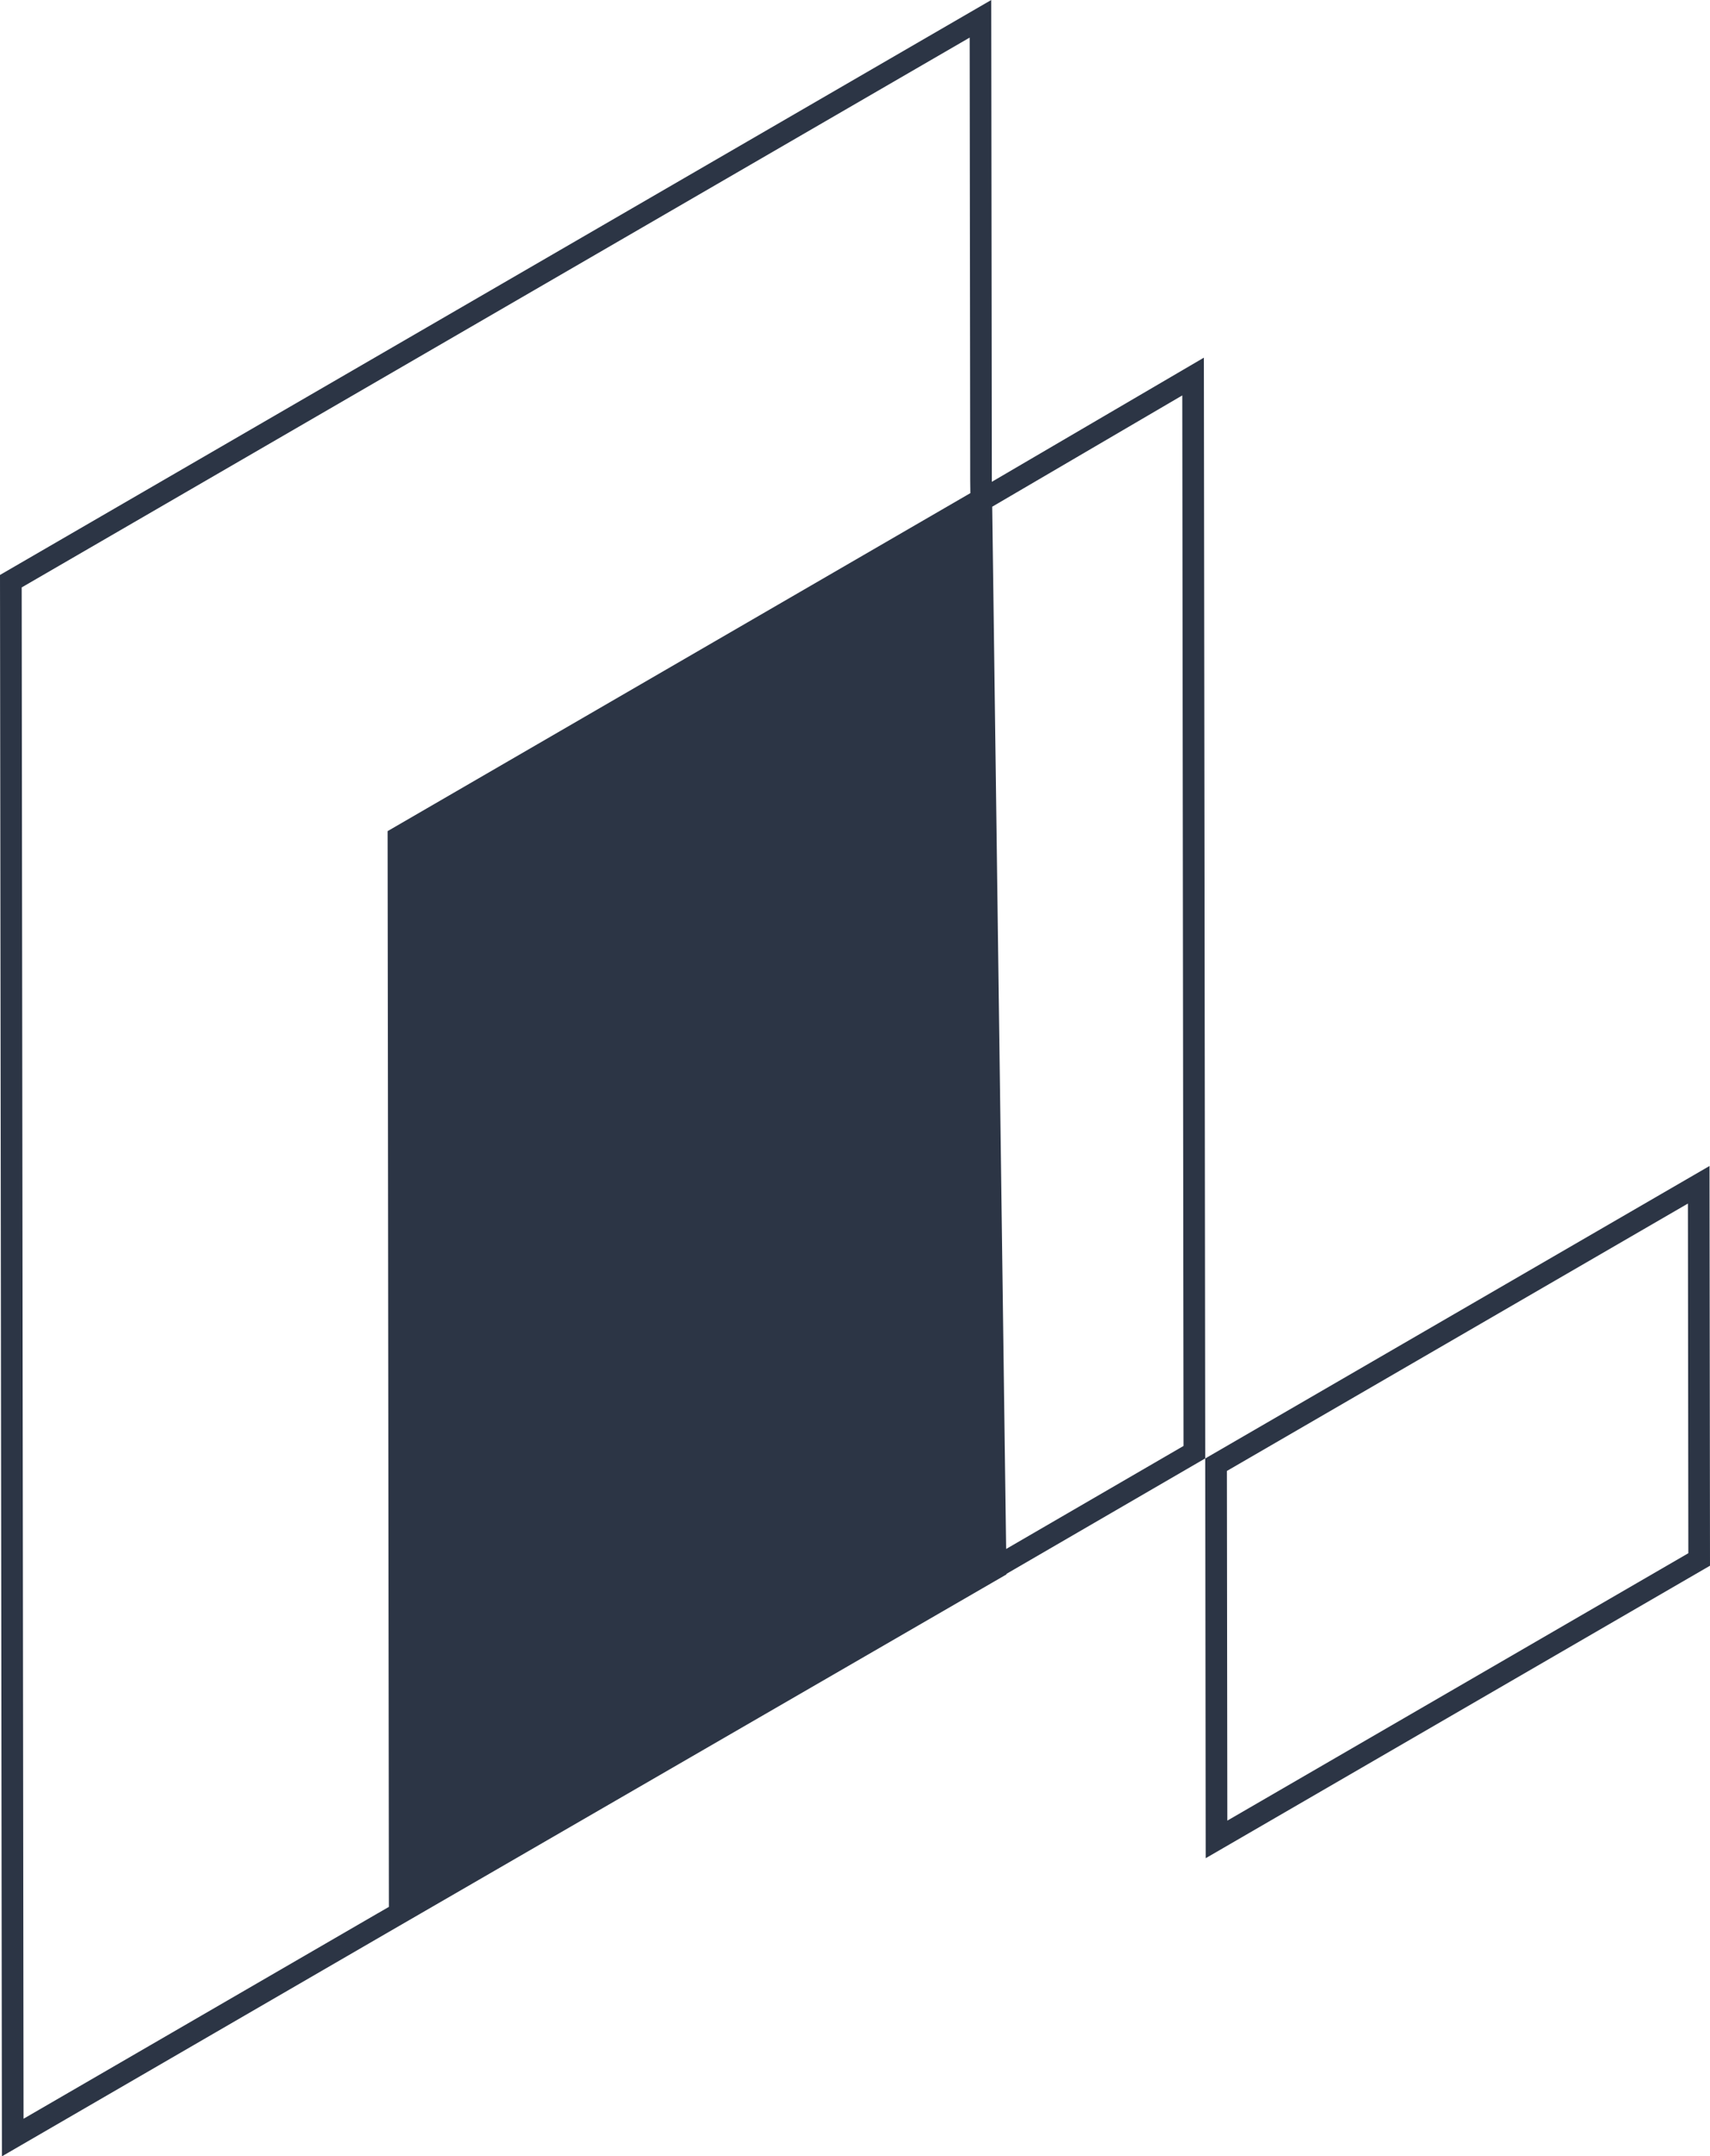
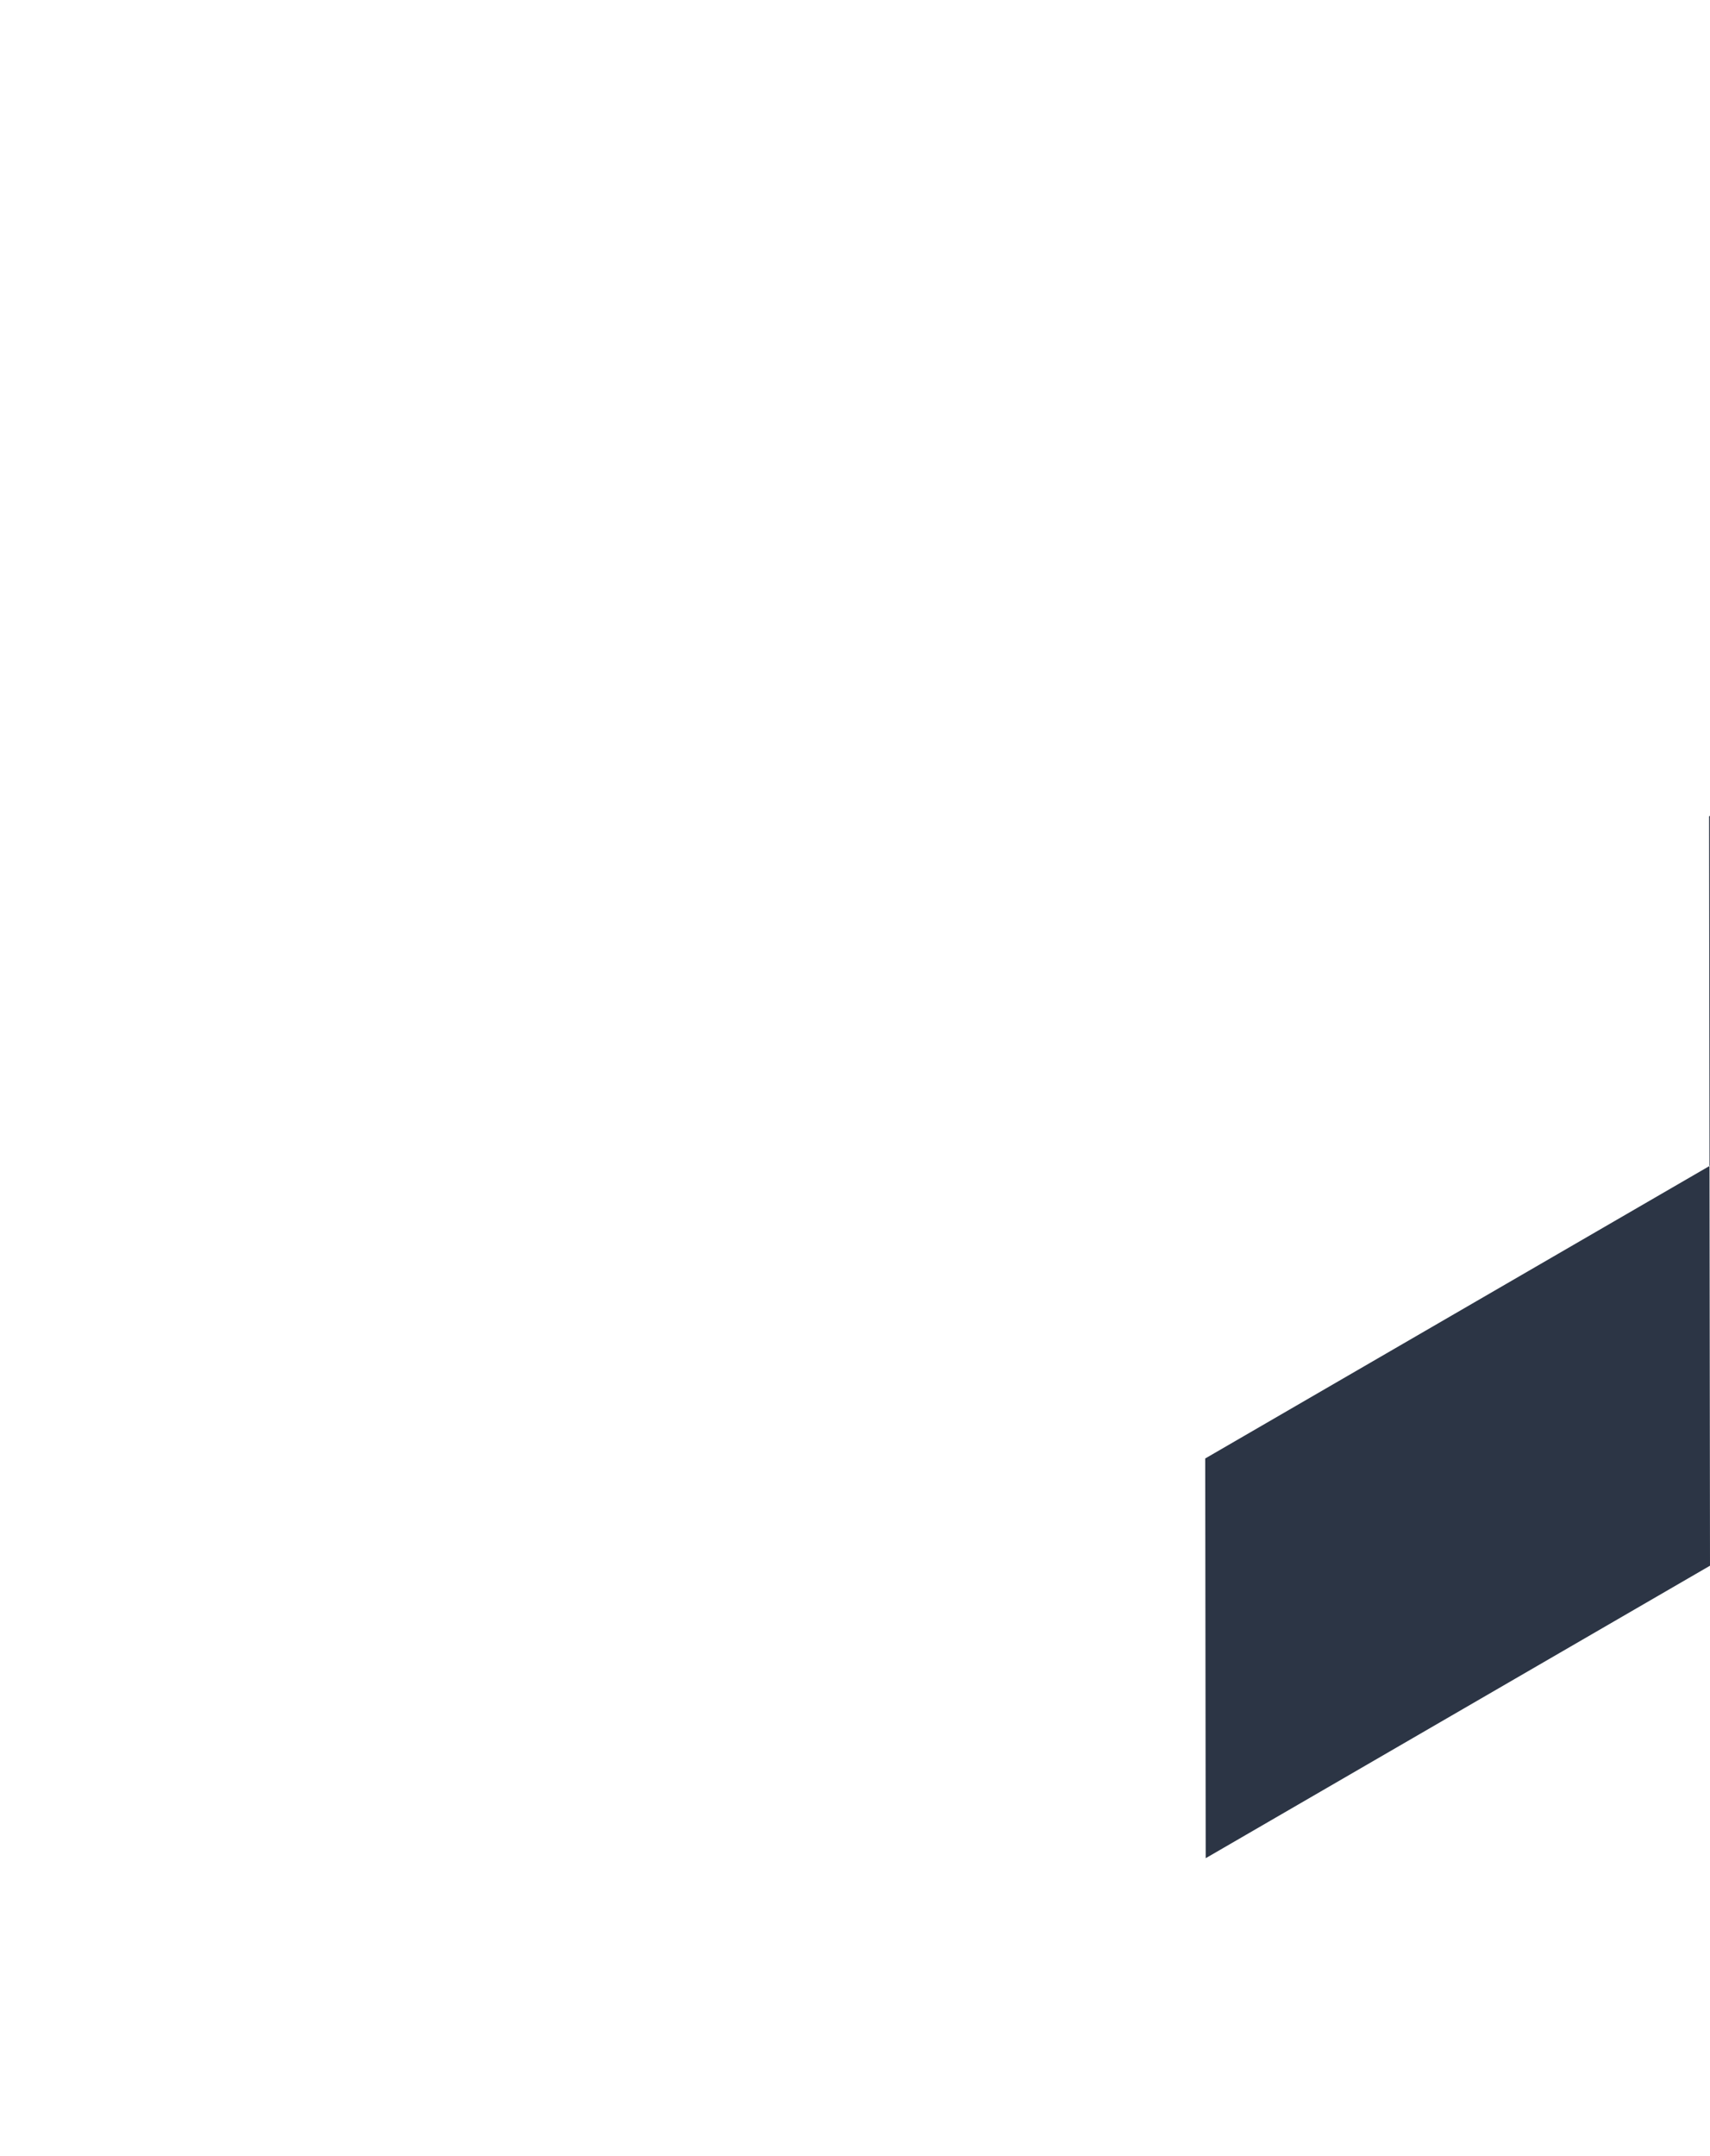
<svg xmlns="http://www.w3.org/2000/svg" id="Layer_2" viewBox="0 0 967 1218.99">
  <defs>
    <style>.cls-1{fill:#2c3545;stroke-width:0px;}</style>
  </defs>
  <g id="Layer_1-2">
-     <path class="cls-1" d="m569.15,889.71l112.4-65.26-.76-622.26-119.9,70.18v-.66s-.34-271.71-.34-271.71L0,325.02l1.09,893.97,218.86-126.9h0l.04-.02,349.17-202.04v-.32Zm99.42-666.17l.72,593.86-100.33,58.25-7.87-589.2,107.49-62.92Zm-454.77,857.96l-200.49,116.25-1.05-865.67L548.34,21.25l.3,250.48v.15s.09,6.89.09,6.89l-329.55,191.08.74,608.12-6.13,3.55Z" />
-     <path class="cls-1" d="m966.73,659.14l-285.18,165.35.27,225.97,285.18-165.35-.27-225.97Zm-272.68,370.07l-.24-197.67,260.7-151.16.24,197.67-260.69,151.16Z" />
+     <path class="cls-1" d="m966.73,659.14l-285.18,165.35.27,225.97,285.18-165.35-.27-225.97Zl-.24-197.67,260.7-151.16.24,197.67-260.69,151.16Z" />
  </g>
</svg>